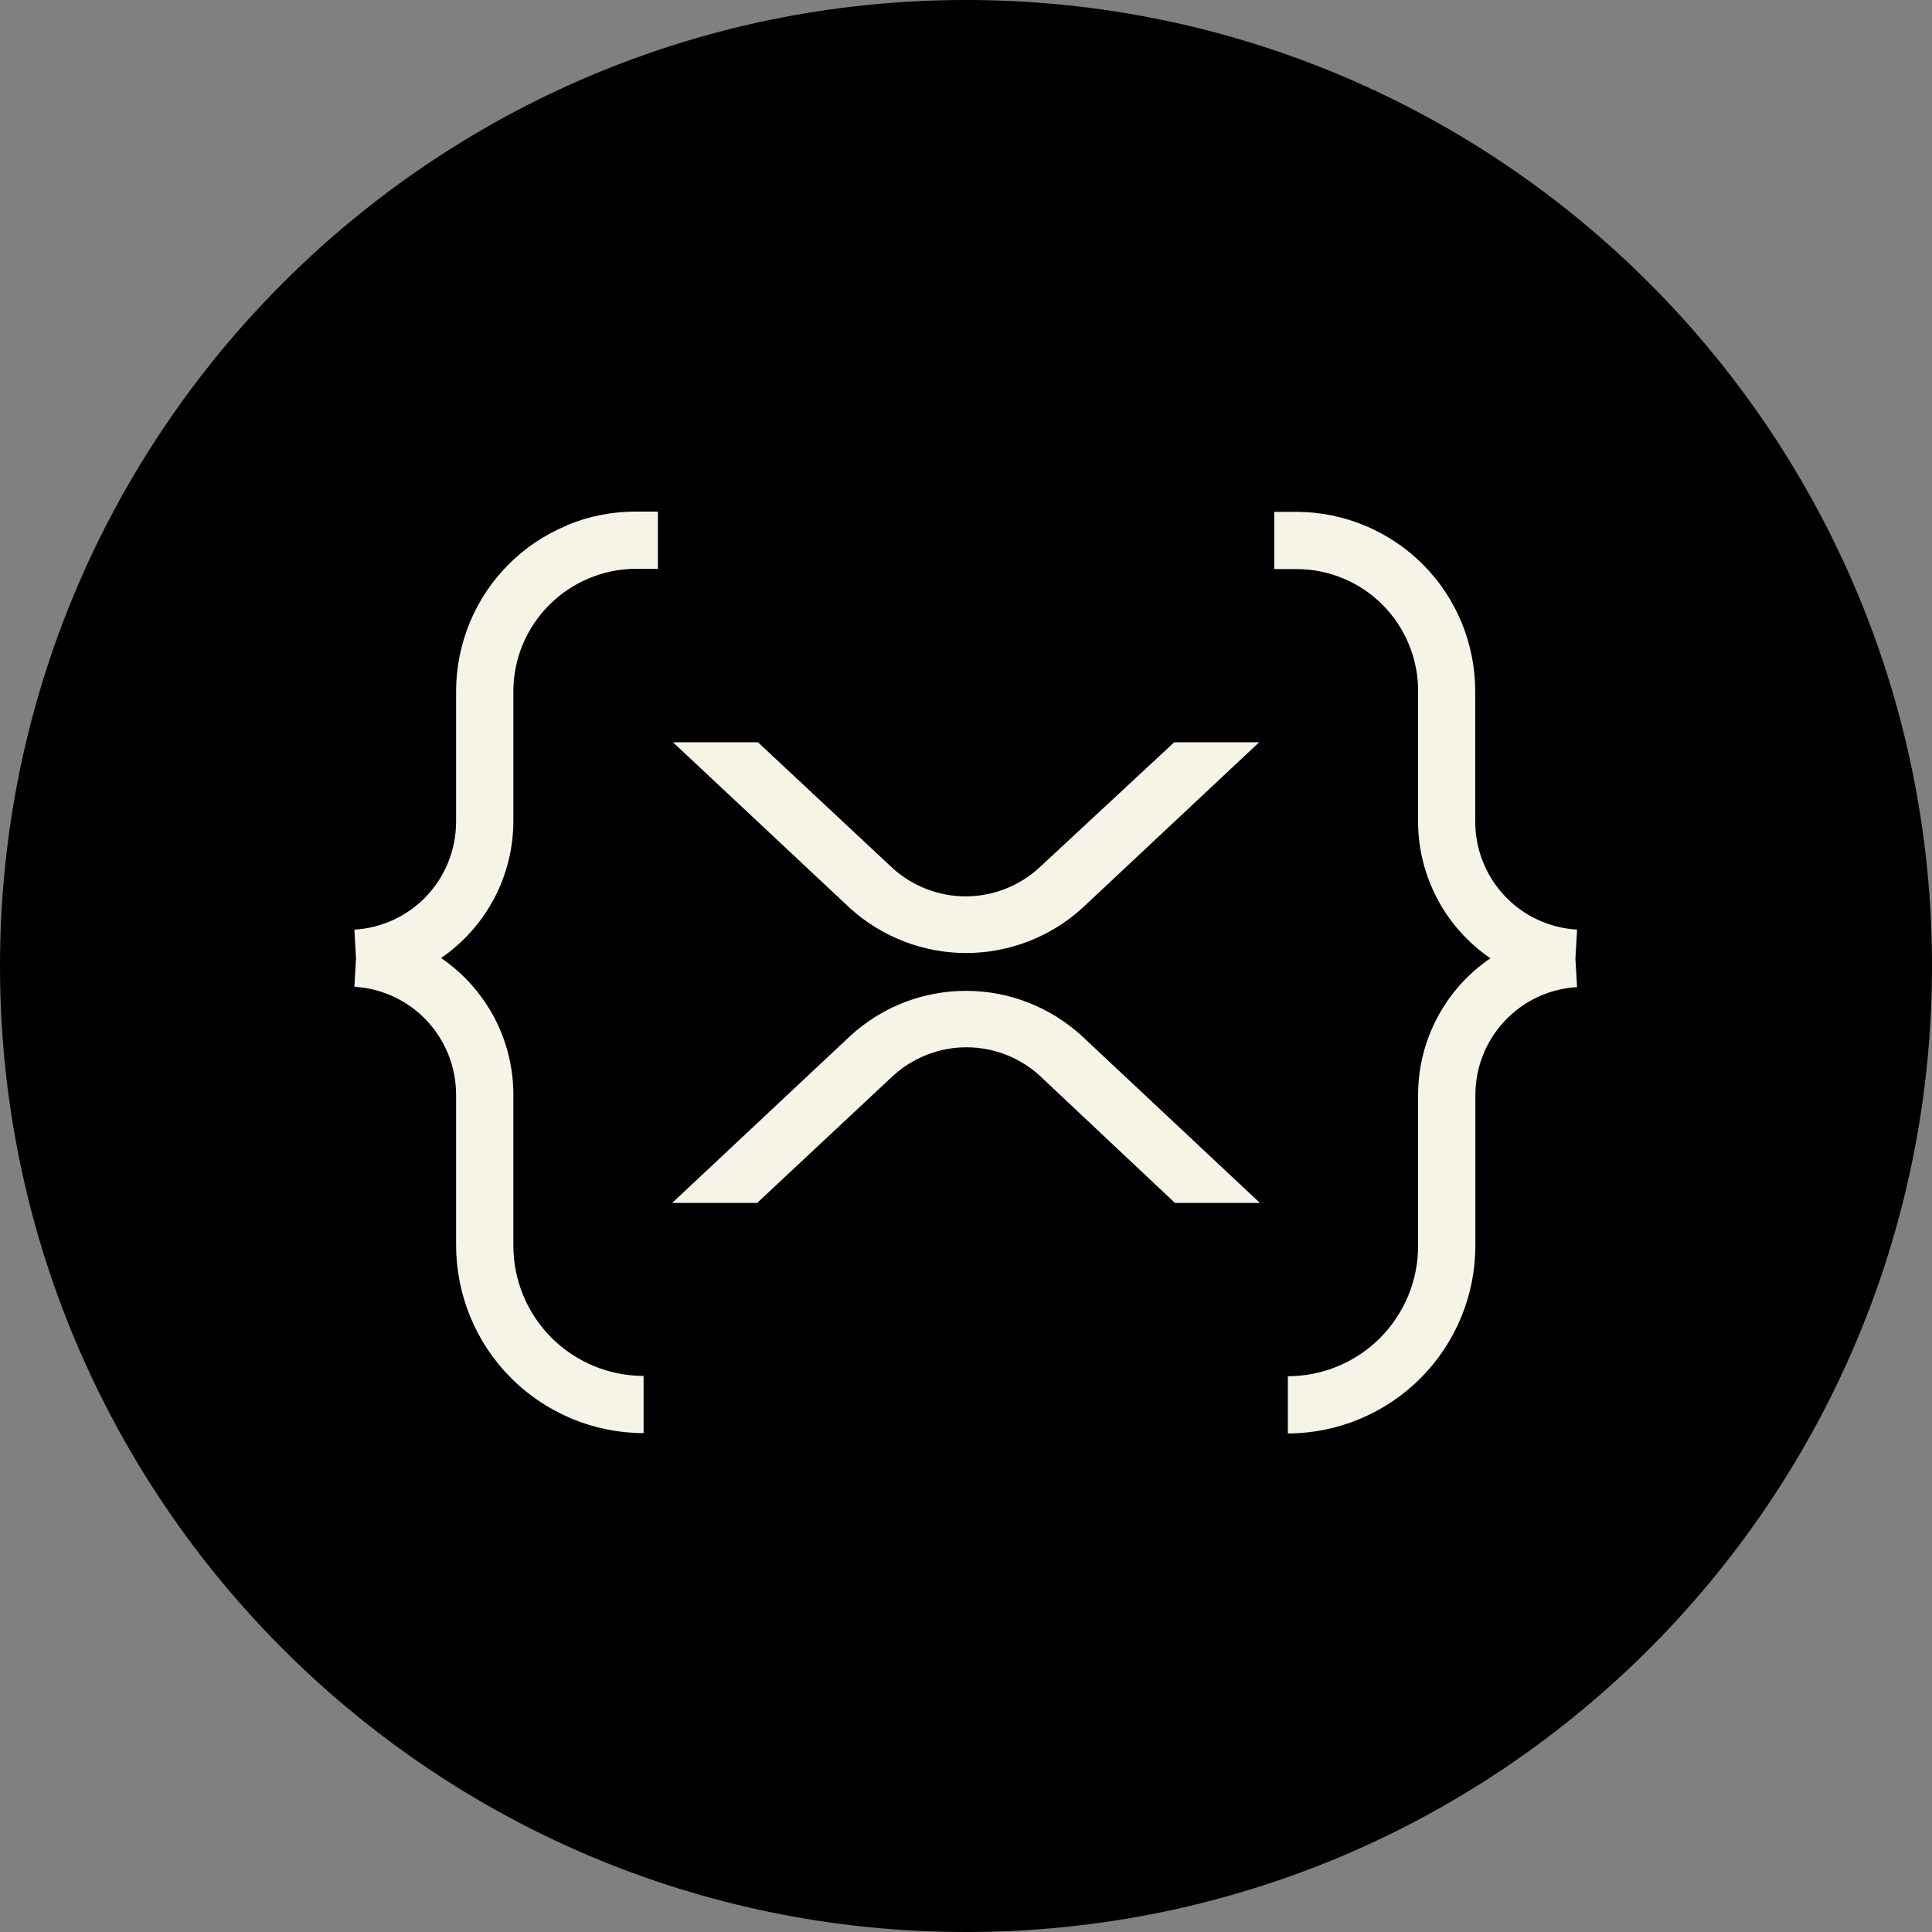
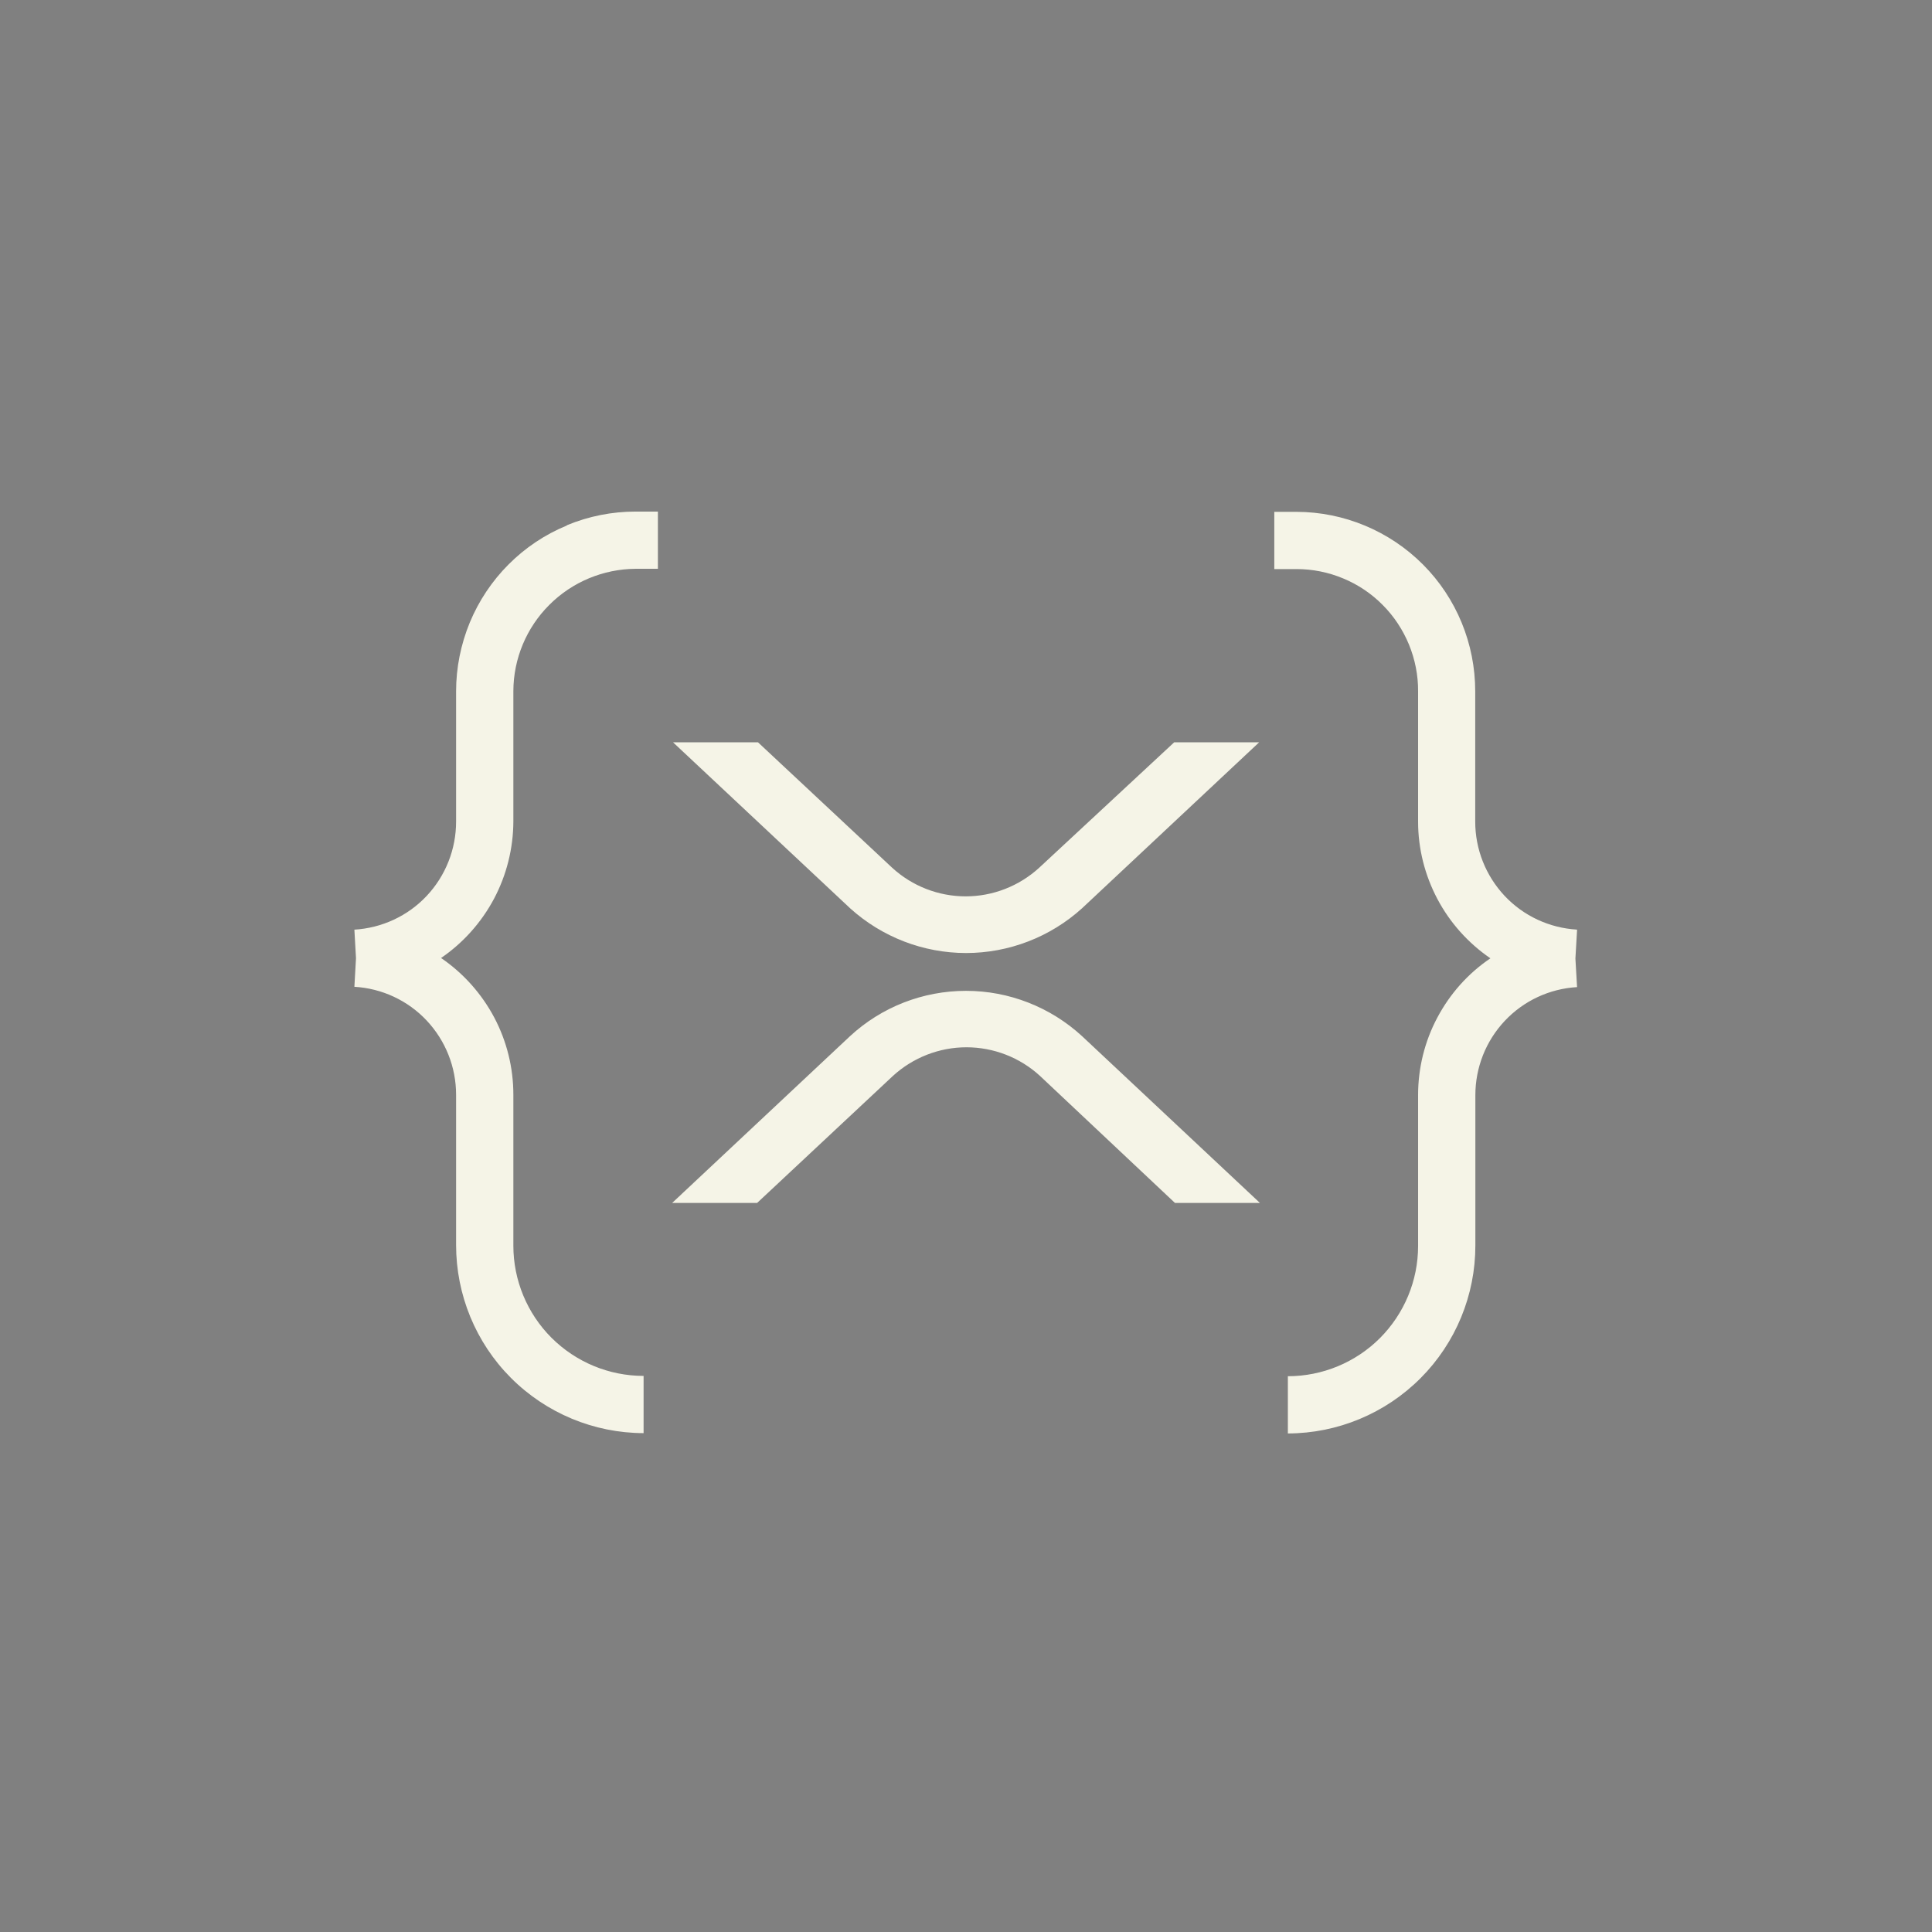
<svg xmlns="http://www.w3.org/2000/svg" id="Layer_1" viewBox="0 0 420 420">
  <rect x="0" y="0" width="420" height="420" fill="#808080" stroke="none" />
  <defs>
    <style>.cls-1,.cls-2{stroke-width:0px;}.cls-2{fill:#f5f4e7;}</style>
  </defs>
-   <path class="cls-1" d="m210,420c115.98,0,210-94.02,210-210S325.98,0,210,0,0,94.02,0,210s94.02,210,210,210Z" />
  <path class="cls-2" d="m210,207.18c9.31,0,18.3-3.46,25.21-9.71l38.52-36.1h-18.47l-29.36,27.28c-4.37,3.99-10.07,6.21-15.97,6.21s-11.62-2.22-15.97-6.21l-29.18-27.28h-18.47l38.52,36.1c6.92,6.25,15.9,9.71,25.21,9.71h-.04Zm-86.77-92.94c-4.75,1.95-9.05,4.83-12.66,8.45-3.61,3.61-6.5,7.94-8.45,12.66-1.95,4.75-2.97,9.82-2.97,14.95v28.32c0,5.99-2.28,11.77-6.39,16.14-4.1,4.37-9.73,6.98-15.72,7.34l.35,6.21-.35,6.21c5.99.35,11.62,2.97,15.72,7.34,4.1,4.37,6.39,10.13,6.39,16.14v32.64c0,10.82,4.26,21.22,11.91,28.89,7.65,7.67,18.03,12,28.85,12.02v-12.44c-7.52,0-14.7-2.99-20.02-8.29-5.3-5.3-8.29-12.51-8.29-20.02v-32.82c0-5.85-1.42-11.62-4.17-16.81-2.75-5.17-6.7-9.6-11.55-12.91,4.83-3.3,8.78-7.74,11.53-12.91,2.73-5.17,4.17-10.93,4.19-16.79v-28.32c.02-7.05,2.84-13.79,7.83-18.76,4.99-4.99,11.73-7.78,18.76-7.83h4.83v-12.44h-4.83c-5.12,0-10.2,1-14.95,2.97v.04Zm86.77,101.16c-9.34,0-18.34,3.5-25.21,9.85l-38.67,36.26h18.47l29.54-27.63c4.37-3.99,10.07-6.21,15.97-6.21s11.62,2.22,15.97,6.21l29.36,27.63h18.47l-38.67-36.26c-6.87-6.32-15.88-9.85-25.21-9.85Zm132.81-13.31c-5.99-.36-11.62-2.97-15.72-7.34-4.1-4.37-6.39-10.13-6.39-16.14v-28.32c0-10.33-4.06-20.25-11.35-27.56-7.3-7.32-17.19-11.44-27.5-11.46h-4.83v12.44h4.83c3.48,0,6.94.69,10.16,2.04,3.22,1.33,6.14,3.3,8.58,5.77,2.46,2.46,4.39,5.41,5.72,8.63,1.31,3.22,2,6.67,1.97,10.16v28.32c0,5.85,1.46,11.62,4.19,16.79,2.73,5.17,6.7,9.6,11.53,12.91-4.86,3.28-8.8,7.72-11.55,12.91-2.75,5.17-4.17,10.96-4.17,16.81v32.82c0,7.52-2.99,14.7-8.29,20.02-5.3,5.3-12.51,8.29-20.02,8.29v12.44c10.82-.02,21.2-4.35,28.85-12.02,7.65-7.67,11.93-18.07,11.91-28.89v-32.64c0-5.99,2.28-11.77,6.39-16.14,4.1-4.37,9.73-6.99,15.72-7.34l-.36-6.21.36-6.21-.02-.04Z" />
</svg>